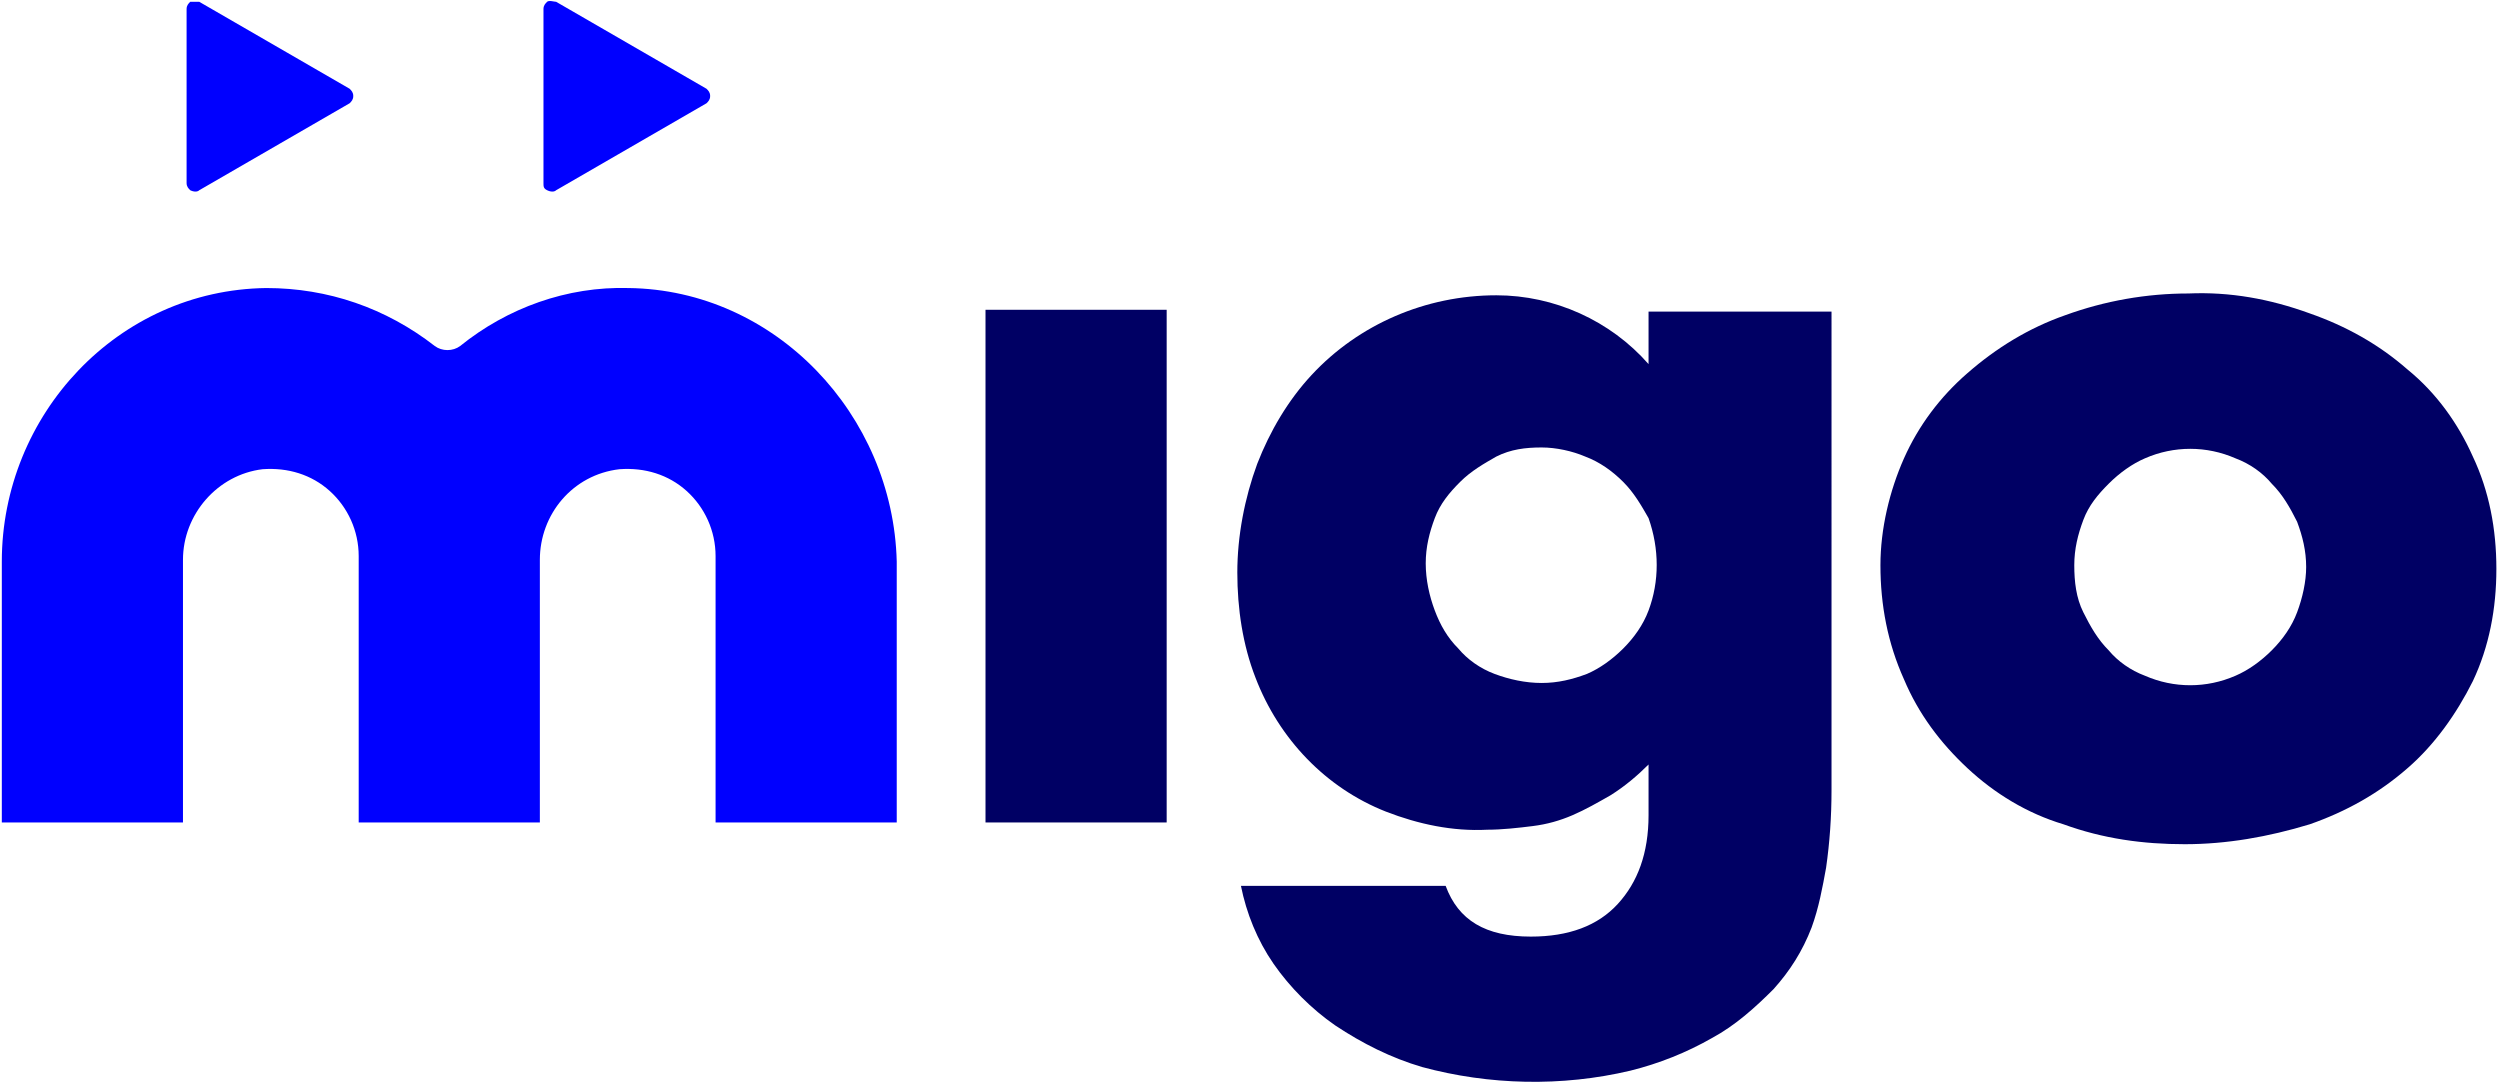
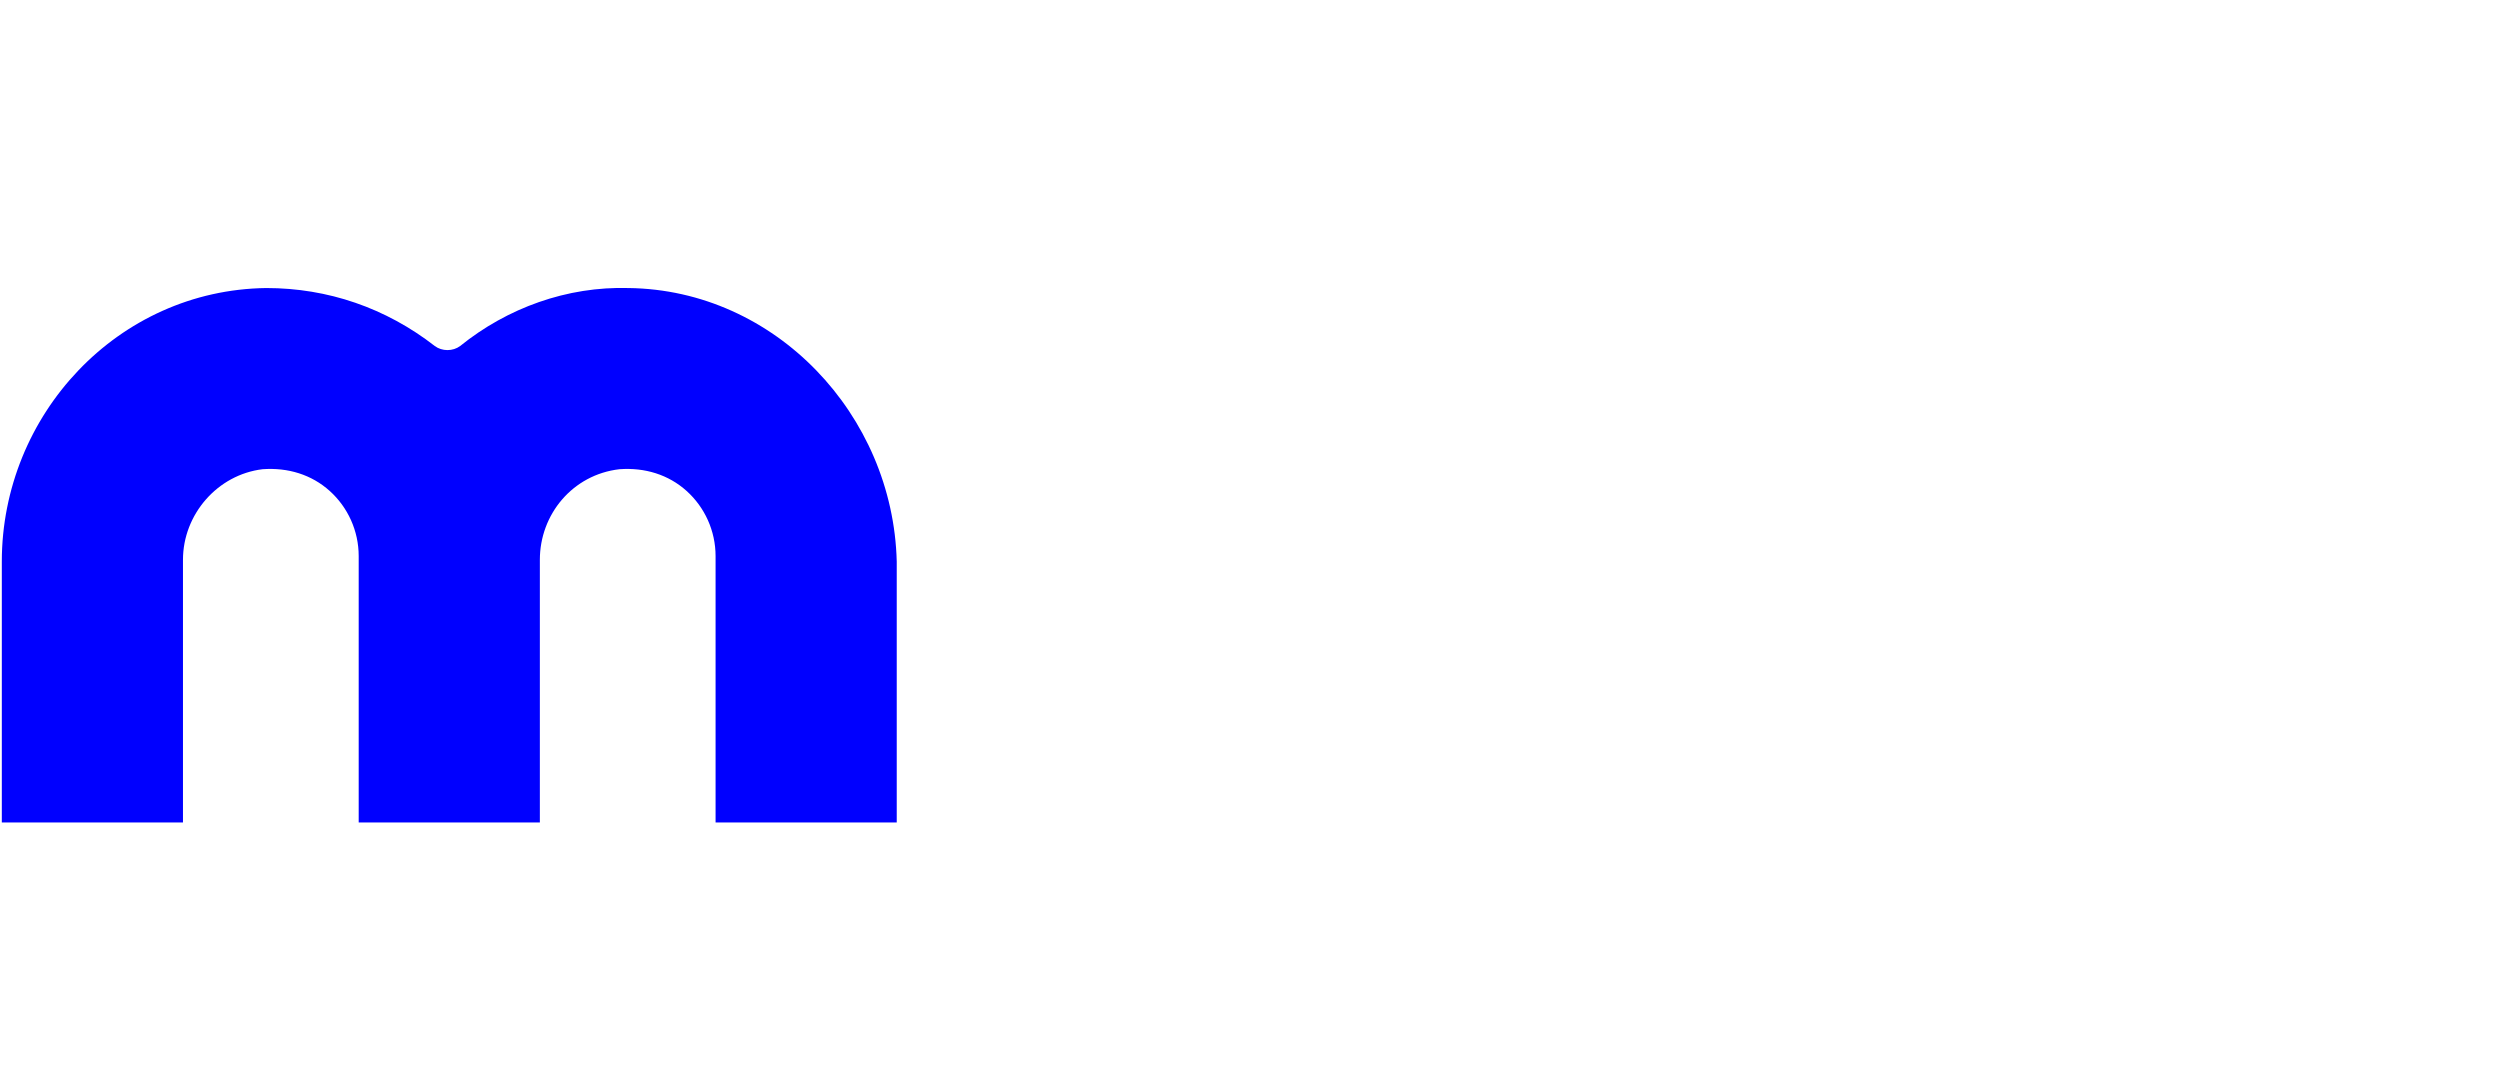
<svg xmlns="http://www.w3.org/2000/svg" version="1.1" id="Layer_1" x="0px" y="0px" viewBox="0 0 138 60" style="enable-background:new 0 0 138 60;" xml:space="preserve">
  <style type="text/css">
	.st0{fill:#000064;}
	.st1{fill:#0000FF;}
</style>
  <title>logo_dark</title>
  <desc>Created with Sketch.</desc>
  <g id="migo-logo-final-01">
-     <rect id="Rectangle" x="54.4" y="17.1" class="st0" width="10" height="28.3" />
-     <path id="Shape" class="st0" d="M91,20.1c-2.1-2.4-5.2-3.8-8.4-3.8c-3.9,0-7.6,1.6-10.2,4.4c-1.3,1.4-2.3,3.1-3,4.9   c-0.7,1.9-1.1,4-1.1,6c0,2,0.3,4,1,5.8c1.3,3.4,3.9,6.1,7.2,7.4c1.8,0.7,3.7,1.1,5.6,1c0.8,0,1.7-0.1,2.5-0.2   c0.8-0.1,1.5-0.3,2.2-0.6c0.7-0.3,1.4-0.7,2.1-1.1c0.8-0.5,1.5-1.1,2.1-1.7V45c0,2.1-0.6,3.7-1.7,4.9c-1.1,1.2-2.7,1.8-4.8,1.8   c-2.5,0-4-0.9-4.7-2.8H68.5c0.3,1.5,0.9,3,1.8,4.3c0.9,1.3,2.1,2.5,3.4,3.4c1.5,1,3.1,1.8,4.8,2.3c3.7,1,7.7,1.1,11.5,0.2   c1.6-0.4,3.1-1,4.5-1.8c1.3-0.7,2.4-1.7,3.4-2.7c0.9-1,1.6-2.1,2.1-3.4c0.4-1.1,0.6-2.2,0.8-3.3c0.2-1.4,0.3-2.8,0.3-4.3V17.2H91   V20.1z M91,33.7c-0.3,0.8-0.8,1.5-1.4,2.1c-0.6,0.6-1.3,1.1-2,1.4c-0.8,0.3-1.6,0.5-2.5,0.5c-0.9,0-1.8-0.2-2.6-0.5   c-0.8-0.3-1.5-0.8-2-1.4c-0.6-0.6-1-1.3-1.3-2.1c-0.3-0.8-0.5-1.7-0.5-2.6c0-0.9,0.2-1.7,0.5-2.5c0.3-0.8,0.8-1.4,1.4-2   c0.6-0.6,1.3-1,2-1.4c0.8-0.4,1.6-0.5,2.5-0.5c0.8,0,1.7,0.2,2.4,0.5c0.8,0.3,1.5,0.8,2.1,1.4c0.6,0.6,1,1.3,1.4,2   C91.6,30.3,91.6,32.1,91,33.7L91,33.7z" />
-     <path id="Shape_1_" class="st0" d="M136.5,25.2c-0.8-1.8-2-3.5-3.6-4.8c-1.6-1.4-3.4-2.4-5.4-3.1c-2.2-0.8-4.4-1.2-6.7-1.1   c-2.3,0-4.6,0.4-6.8,1.2c-2,0.7-3.8,1.8-5.4,3.2c-1.5,1.3-2.7,2.9-3.5,4.7c-0.8,1.8-1.3,3.9-1.3,5.9c0,2.2,0.4,4.3,1.3,6.3   c0.8,1.9,2,3.5,3.5,4.9c1.5,1.4,3.3,2.5,5.3,3.1c2.2,0.8,4.4,1.1,6.7,1.1c2.3,0,4.6-0.4,6.9-1.1c2-0.7,3.8-1.7,5.4-3.1   c1.5-1.3,2.7-3,3.6-4.8c0.9-1.9,1.3-4,1.3-6.2C137.8,29.2,137.4,27.1,136.5,25.2L136.5,25.2z M126.8,33.8c-0.3,0.8-0.8,1.5-1.4,2.1   c-0.6,0.6-1.3,1.1-2,1.4c-1.6,0.7-3.4,0.7-5,0c-0.8-0.3-1.5-0.8-2-1.4c-0.6-0.6-1-1.3-1.4-2.1c-0.4-0.8-0.5-1.7-0.5-2.6   c0-0.9,0.2-1.7,0.5-2.5c0.3-0.8,0.8-1.4,1.4-2c0.6-0.6,1.3-1.1,2-1.4c1.6-0.7,3.4-0.7,5,0c0.8,0.3,1.5,0.8,2,1.4   c0.6,0.6,1,1.3,1.4,2.1c0.3,0.8,0.5,1.6,0.5,2.5C127.3,32.1,127.1,33,126.8,33.8L126.8,33.8z" />
    <path id="Path" class="st1" d="M34.7,15.9c-3.4-0.1-6.7,1.1-9.3,3.2c-0.4,0.3-1,0.3-1.4,0c-2.7-2.1-5.9-3.2-9.3-3.2   C6.5,16,0.1,22.9,0.1,31v14.4h10V30.9c0-2.5,1.9-4.7,4.4-5c1.4-0.1,2.7,0.3,3.7,1.2c1,0.9,1.6,2.2,1.6,3.6v14.7h10V30.9   c0-2.5,1.8-4.7,4.4-5c1.4-0.1,2.7,0.3,3.7,1.2c1,0.9,1.6,2.2,1.6,3.6v14.7h10V31C49.3,22.9,42.8,16,34.7,15.9z" />
-     <path id="Path_1_" class="st1" d="M11,0.1l8.3,4.8c0.1,0.1,0.2,0.2,0.2,0.4c0,0.2-0.1,0.3-0.2,0.4L11,10.5c-0.1,0.1-0.3,0.1-0.5,0   c-0.1-0.1-0.2-0.2-0.2-0.4V0.5c0-0.2,0.1-0.3,0.2-0.4C10.7,0.1,10.8,0.1,11,0.1z" />
-     <path id="Path_2_" class="st1" d="M30.7,0.1L39,4.9c0.1,0.1,0.2,0.2,0.2,0.4c0,0.2-0.1,0.3-0.2,0.4l-8.3,4.8   c-0.1,0.1-0.3,0.1-0.5,0s-0.2-0.2-0.2-0.4V0.5c0-0.2,0.1-0.3,0.2-0.4S30.6,0.1,30.7,0.1z" />
  </g>
</svg>